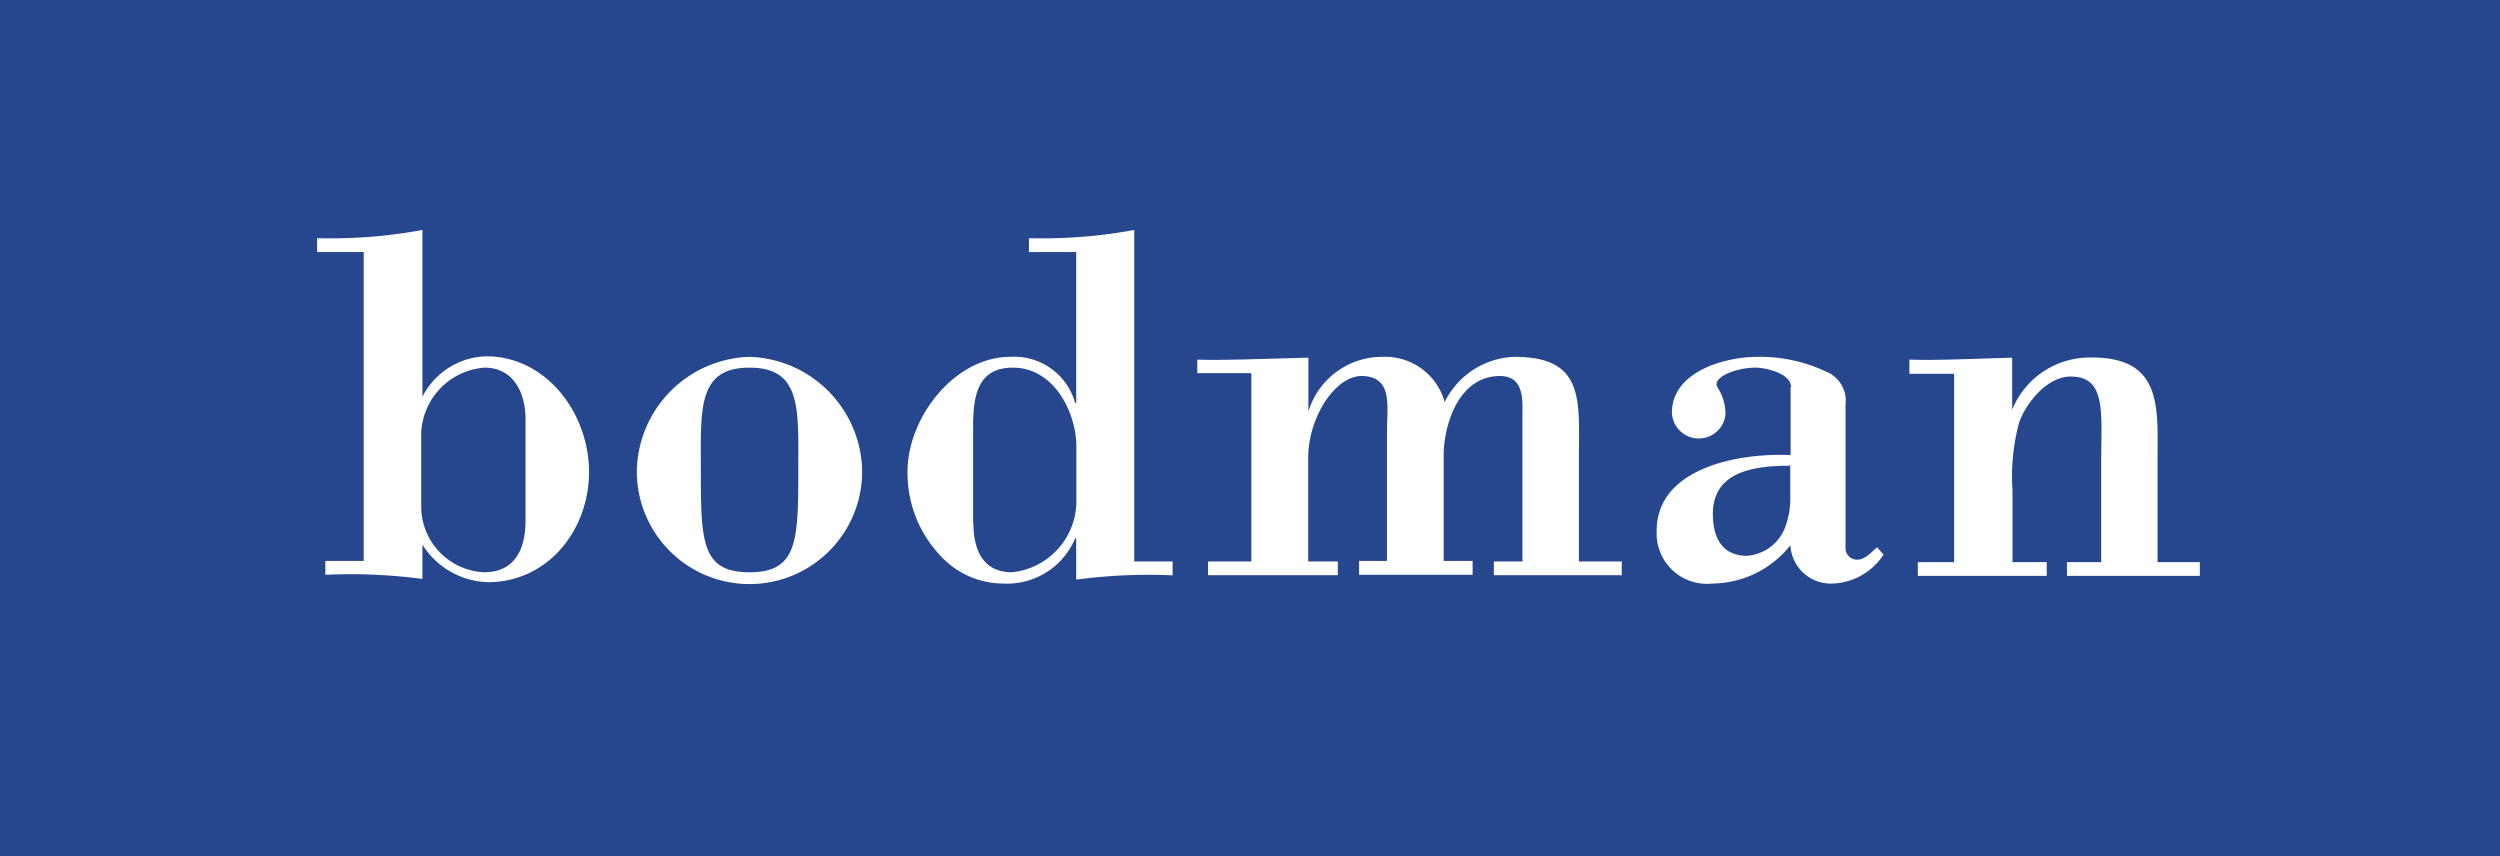
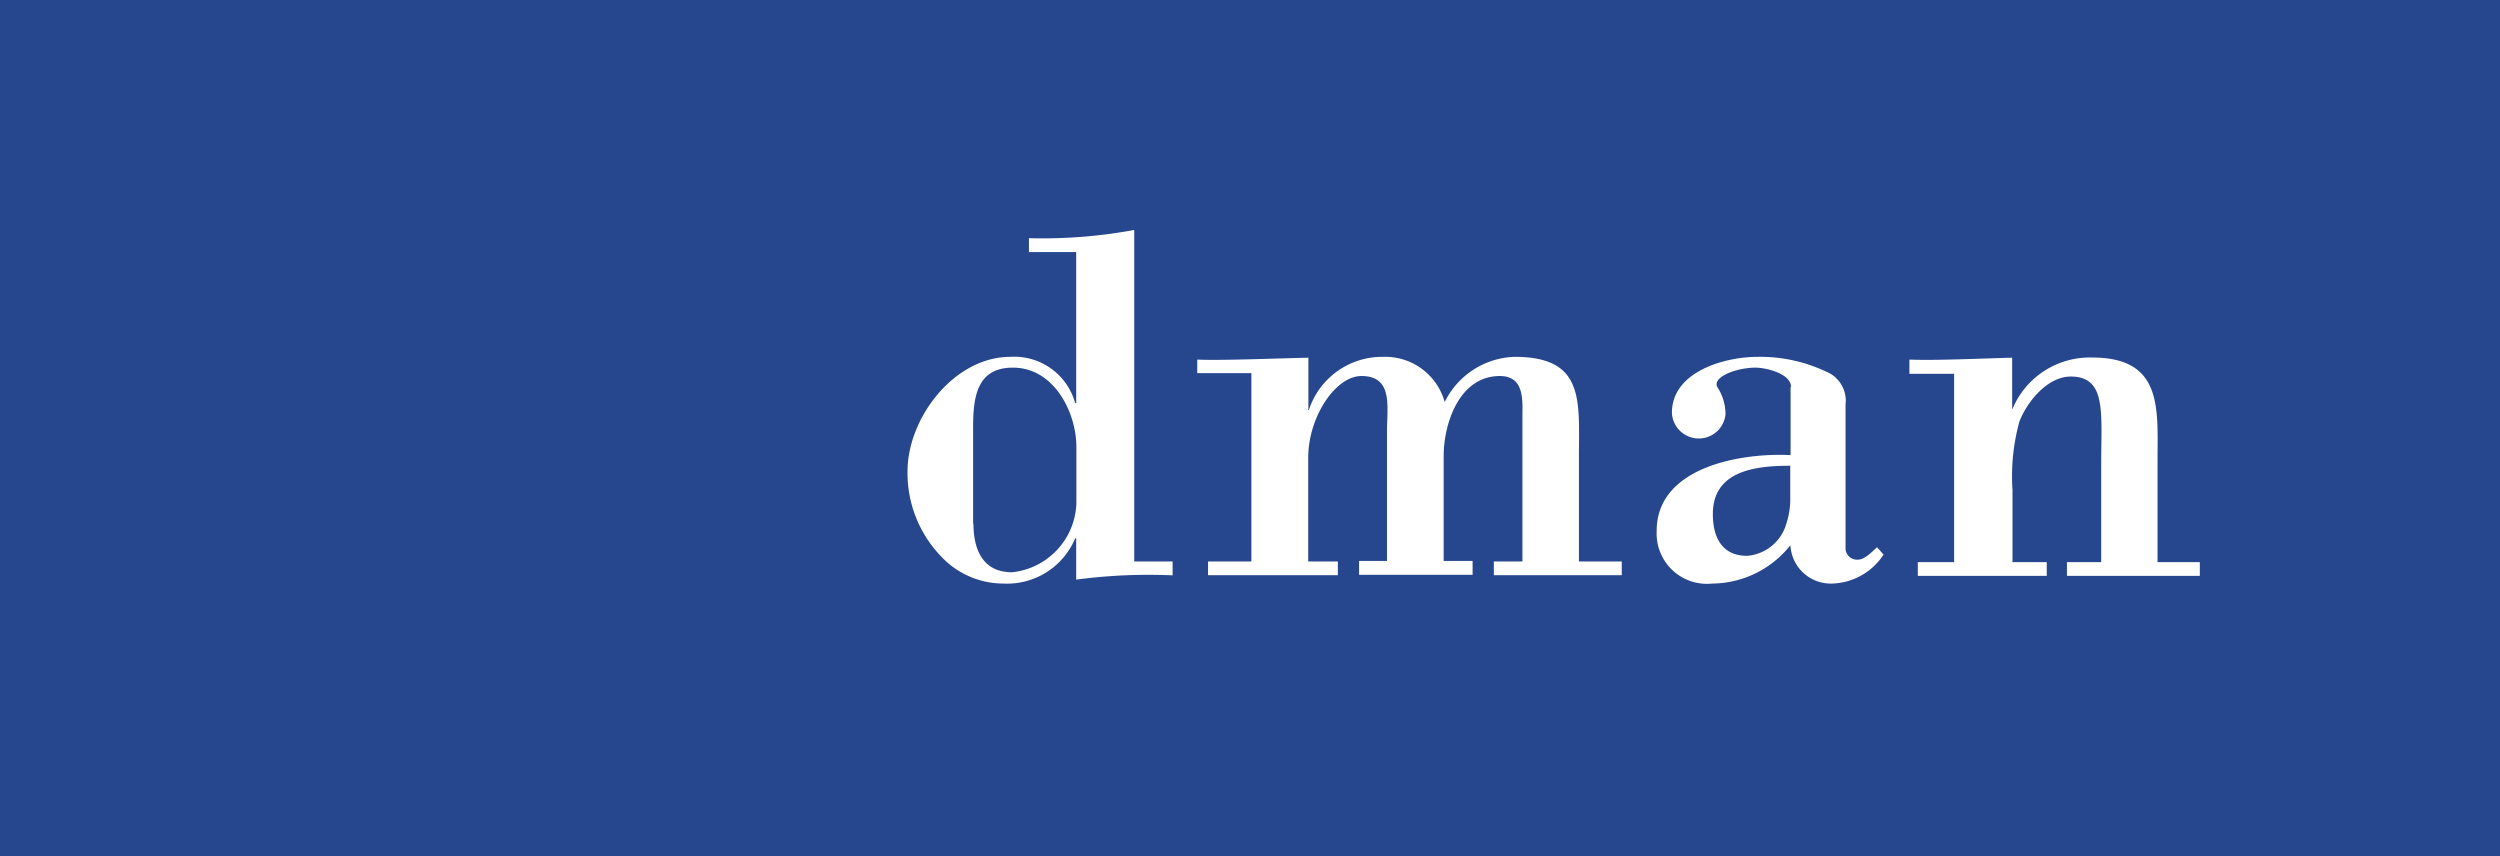
<svg xmlns="http://www.w3.org/2000/svg" id="Layer_1" data-name="Layer 1" width="146" height="50" viewBox="0 0 146 50">
  <rect x="0" y="0" width="146" height="50" fill="#808080" stroke="none" />
  <g style="isolation: isolate">
    <path d="M40.16,42.68H38V24h2.29v6.66A4.51,4.51,0,0,1,44,28.86a5.59,5.59,0,0,1,2.36.5,4.77,4.77,0,0,1,1.83,1.41A6.82,6.82,0,0,1,49.35,33a9,9,0,0,1,.41,2.74A7.68,7.68,0,0,1,48,41.08,5.36,5.36,0,0,1,43.92,43a4.29,4.29,0,0,1-3.76-2Zm0-6.86a7,7,0,0,0,.66,3.51,3.27,3.27,0,0,0,5.52.46,5.91,5.91,0,0,0,1.1-3.88A6,6,0,0,0,46.37,32a3.2,3.2,0,0,0-2.54-1.26,3.3,3.3,0,0,0-2.6,1.3A5.74,5.74,0,0,0,40.14,35.82Z" fill="#fff" />
    <path d="M51.69,35.92c0-2.5.7-4.36,2.09-5.56A6.29,6.29,0,0,1,58,28.86a6,6,0,0,1,4.55,1.82,7,7,0,0,1,1.77,5,9,9,0,0,1-.78,4.1,5.49,5.49,0,0,1-2.28,2.32A6.51,6.51,0,0,1,58,43a6.06,6.06,0,0,1-4.59-1.82A7.24,7.24,0,0,1,51.69,35.92Zm2.36,0a5.74,5.74,0,0,0,1.13,3.89,3.77,3.77,0,0,0,5.69,0,5.92,5.92,0,0,0,1.13-4A5.6,5.6,0,0,0,60.86,32a3.77,3.77,0,0,0-5.68,0A5.69,5.69,0,0,0,54.05,35.92Z" fill="#fff" />
-     <path d="M75.81,42.68V41A4.21,4.21,0,0,1,72,43a5.31,5.31,0,0,1-3-.89A5.72,5.72,0,0,1,67,39.6a8.53,8.53,0,0,1-.75-3.67,9.6,9.6,0,0,1,.68-3.67,5.28,5.28,0,0,1,2-2.53,5.43,5.43,0,0,1,3-.87,4.48,4.48,0,0,1,3.73,1.85V24h2.28V42.68Zm-7.24-6.75a5.85,5.85,0,0,0,1.09,3.88,3.29,3.29,0,0,0,2.58,1.29,3.24,3.24,0,0,0,2.55-1.23,5.67,5.67,0,0,0,1-3.75,6.38,6.38,0,0,0-1.06-4.07,3.33,3.33,0,0,0-2.64-1.3A3.17,3.17,0,0,0,69.59,32,6.17,6.17,0,0,0,68.57,35.93Z" fill="#fff" />
-     <path d="M81.53,42.68V29.16h2v1.9a4.89,4.89,0,0,1,1.69-1.6,4.81,4.81,0,0,1,2.41-.6,4.4,4.4,0,0,1,2.46.62,3.42,3.42,0,0,1,1.36,1.74,4.85,4.85,0,0,1,4.17-2.36A4.11,4.11,0,0,1,98.76,30a4.77,4.77,0,0,1,1.08,3.43v9.28H97.57V34.16a6.24,6.24,0,0,0-.23-2,1.88,1.88,0,0,0-.8-1,2.52,2.52,0,0,0-1.38-.37,3.22,3.22,0,0,0-2.37.95,4.2,4.2,0,0,0-.94,3v7.86H89.56V33.9A3.79,3.79,0,0,0,89,31.61a2.11,2.11,0,0,0-1.83-.77,3.35,3.35,0,0,0-1.79.51,2.91,2.91,0,0,0-1.19,1.49,8.49,8.49,0,0,0-.37,2.82v7Z" fill="#fff" />
+     <path d="M81.53,42.68V29.16h2v1.9a4.89,4.89,0,0,1,1.69-1.6,4.81,4.81,0,0,1,2.41-.6,4.4,4.4,0,0,1,2.46.62,3.42,3.42,0,0,1,1.36,1.74,4.85,4.85,0,0,1,4.17-2.36A4.11,4.11,0,0,1,98.76,30a4.77,4.77,0,0,1,1.08,3.43v9.28H97.57V34.16a6.24,6.24,0,0,0-.23-2,1.88,1.88,0,0,0-.8-1,2.52,2.52,0,0,0-1.38-.37,3.22,3.22,0,0,0-2.37.95,4.2,4.2,0,0,0-.94,3H89.56V33.9A3.79,3.79,0,0,0,89,31.61a2.11,2.11,0,0,0-1.83-.77,3.35,3.35,0,0,0-1.79.51,2.91,2.91,0,0,0-1.19,1.49,8.49,8.49,0,0,0-.37,2.82v7Z" fill="#fff" />
    <path d="M112.06,41a8.73,8.73,0,0,1-2.45,1.53,7.27,7.27,0,0,1-2.53.44,4.9,4.9,0,0,1-3.42-1.09,3.57,3.57,0,0,1-1.2-2.78,3.72,3.72,0,0,1,.46-1.81A3.68,3.68,0,0,1,104.1,36a5.64,5.64,0,0,1,1.65-.75,16.35,16.35,0,0,1,2-.34,21.46,21.46,0,0,0,4.09-.79c0-.31,0-.51,0-.6a2.53,2.53,0,0,0-.65-2,3.8,3.8,0,0,0-2.61-.78,4,4,0,0,0-2.38.57,3.39,3.39,0,0,0-1.14,2l-2.24-.3a5.57,5.57,0,0,1,1-2.32,4.48,4.48,0,0,1,2-1.37,9.21,9.21,0,0,1,3.07-.47,8.21,8.21,0,0,1,2.81.4,3.81,3.81,0,0,1,1.59,1,3.63,3.63,0,0,1,.71,1.56,12.58,12.58,0,0,1,.11,2.11v3a31.57,31.57,0,0,0,.15,4,5.13,5.13,0,0,0,.58,1.63h-2.39A4.87,4.87,0,0,1,112.06,41Zm-.19-5.12a16.87,16.87,0,0,1-3.74.87,8.36,8.36,0,0,0-2,.46,2,2,0,0,0-.9.74,1.91,1.91,0,0,0-.32,1.09,2,2,0,0,0,.69,1.53,3,3,0,0,0,2,.61,4.76,4.76,0,0,0,2.35-.58A3.58,3.58,0,0,0,111.5,39a5.44,5.44,0,0,0,.37-2.29Z" fill="#fff" />
    <path d="M117.73,42.68V29.16h2.07v1.92a4.85,4.85,0,0,1,4.3-2.22,5.5,5.5,0,0,1,2.24.44,3.46,3.46,0,0,1,1.54,1.15,4.45,4.45,0,0,1,.71,1.69,13.58,13.58,0,0,1,.13,2.23v8.31h-2.29V34.46a6.12,6.12,0,0,0-.27-2.1,2.27,2.27,0,0,0-1-1.11,3.07,3.07,0,0,0-1.6-.41,3.71,3.71,0,0,0-2.52.93c-.71.62-1.06,1.79-1.06,3.52v7.39Z" fill="#fff" />
  </g>
  <rect width="146.99" height="50.06" fill="#26478e" />
  <g id="Layer_1-2" data-name="Layer 1">
    <g>
-       <path d="M21.28,14.72H18.52v-.81a29.56,29.56,0,0,0,6.15-.48v9.74a4.3,4.3,0,0,1,3.73-2.36c3.53,0,6,3.36,6,6.75S32,34,28.49,34a4.69,4.69,0,0,1-3.82-2.19v2A31.51,31.51,0,0,0,19,33.57v-.81h2.24v-18m9.45,9.71c0-1.55-.72-3-2.39-3a4,4,0,0,0-3.7,3.76v4.46a3.85,3.85,0,0,0,3.67,3.73c1.79,0,2.42-1.35,2.42-3Z" fill="#fff" />
-       <path d="M43.77,20.84a6.79,6.79,0,0,1,6.58,6.69,6.58,6.58,0,0,1-13.16,0,6.79,6.79,0,0,1,6.58-6.69m0,.63c-3.07,0-2.84,2.47-2.84,6.06,0,4.14.06,5.89,2.84,5.89s2.85-1.78,2.85-5.89C46.62,23.94,46.85,21.47,43.77,21.47Z" fill="#fff" />
      <path d="M62.85,31.44h-.06a4.31,4.31,0,0,1-4.19,2.64,5,5,0,0,1-3.71-1.66A7,7,0,0,1,53,27.53c0-3.13,2.73-6.69,6-6.69a3.69,3.69,0,0,1,3.79,2.7h.06V14.72H60.09v-.81a29.51,29.51,0,0,0,6.15-.48V32.79h2.24v.81a32,32,0,0,0-5.63.25V31.44m-6-.86c0,1.52.55,2.84,2.25,2.84a4.19,4.19,0,0,0,3.76-4V26.1c0-2-1.29-4.63-3.71-4.63-2.07,0-2.32,1.67-2.32,3.45v5.66Z" fill="#fff" />
      <path d="M76.38,23.94h.06a4.5,4.5,0,0,1,4.34-3.1,3.6,3.6,0,0,1,3.59,2.64,4.71,4.71,0,0,1,4.08-2.64c4.11,0,3.76,2.55,3.76,5.83v6.12h2.5v.8H87.24v-.8h1.67V24.31c0-.89.14-2.35-1.32-2.35-2.36,0-3.28,2.76-3.28,4.68v6.12H86v.81H79.37v-.81H81V25.2c0-1.46.37-3.24-1.49-3.24-1.53,0-3.11,2.41-3.11,4.77v6.06h1.73v.8H70.55v-.8h2.53v-11H69.92V21c1.41.06,4.25-.06,6.49-.11v3Z" fill="#fff" />
      <path d="M104.6,22.62c0-.83-1.53-1.15-2.07-1.15-1.18,0-2.67.6-2.19,1.21a2.92,2.92,0,0,1,.43,1.52,1.57,1.57,0,0,1-3.13-.09c0-2.41,3.08-3.27,5-3.27a9,9,0,0,1,4,.86,1.83,1.83,0,0,1,1.14,1.92v8.45a.67.67,0,0,0,.75.61c.37,0,.83-.49,1.09-.72l.38.43a3.72,3.72,0,0,1-3,1.69,2.36,2.36,0,0,1-2.44-2.24A5.88,5.88,0,0,1,100,34.08,2.94,2.94,0,0,1,96.75,31c0-3.76,5-4.57,7.82-4.42v-4m0,4.62c-2,0-4.54.26-4.54,2.82,0,1.41.57,2.44,2,2.44a2.59,2.59,0,0,0,2.29-1.87,4.66,4.66,0,0,0,.23-1.63V27.24Z" fill="#fff" />
      <path d="M117.47,23.88h.06a4.89,4.89,0,0,1,4.65-3c4.16,0,3.82,3,3.82,6.09v5.86h2.47v.8h-7.76v-.8h2V27.1c0-3,.32-5.11-1.78-5.11-1.35,0-2.55,1.46-3,2.64a12.09,12.09,0,0,0-.4,4v4.2h2v.8H112v-.8h2.12v-11h-2.61V21c1.58.06,4-.06,6-.11v3Z" fill="#fff" />
    </g>
  </g>
</svg>